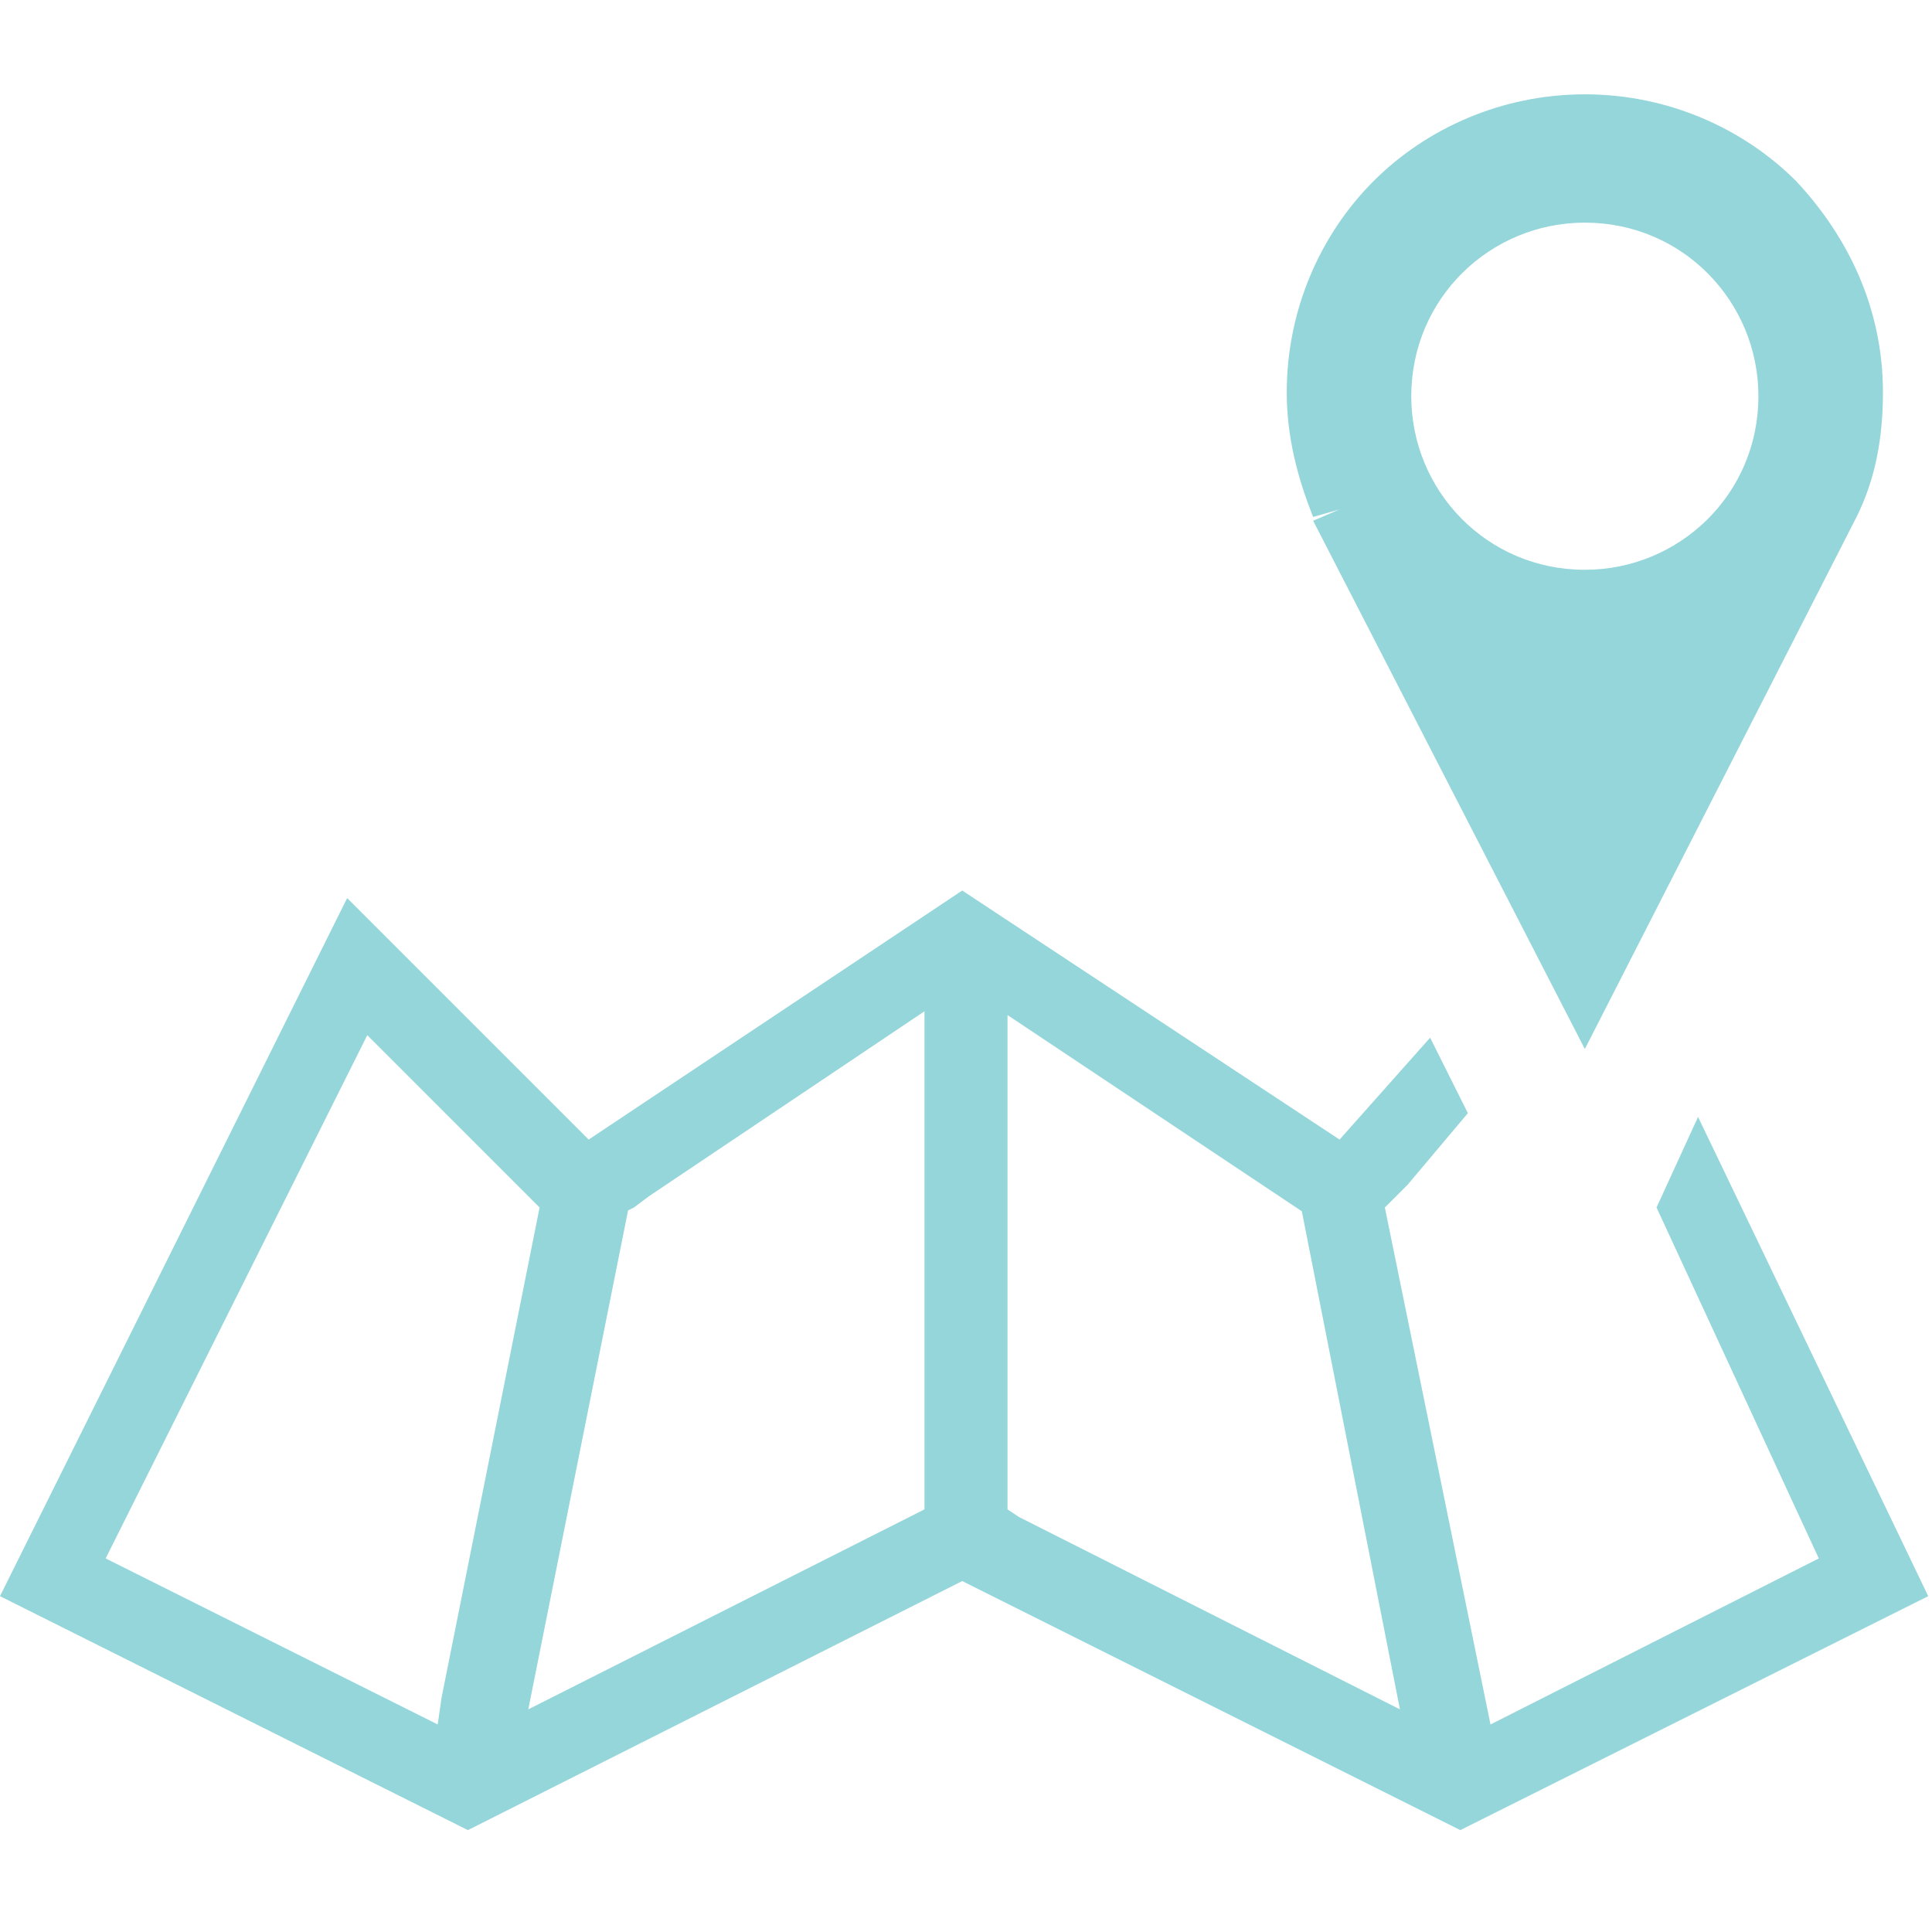
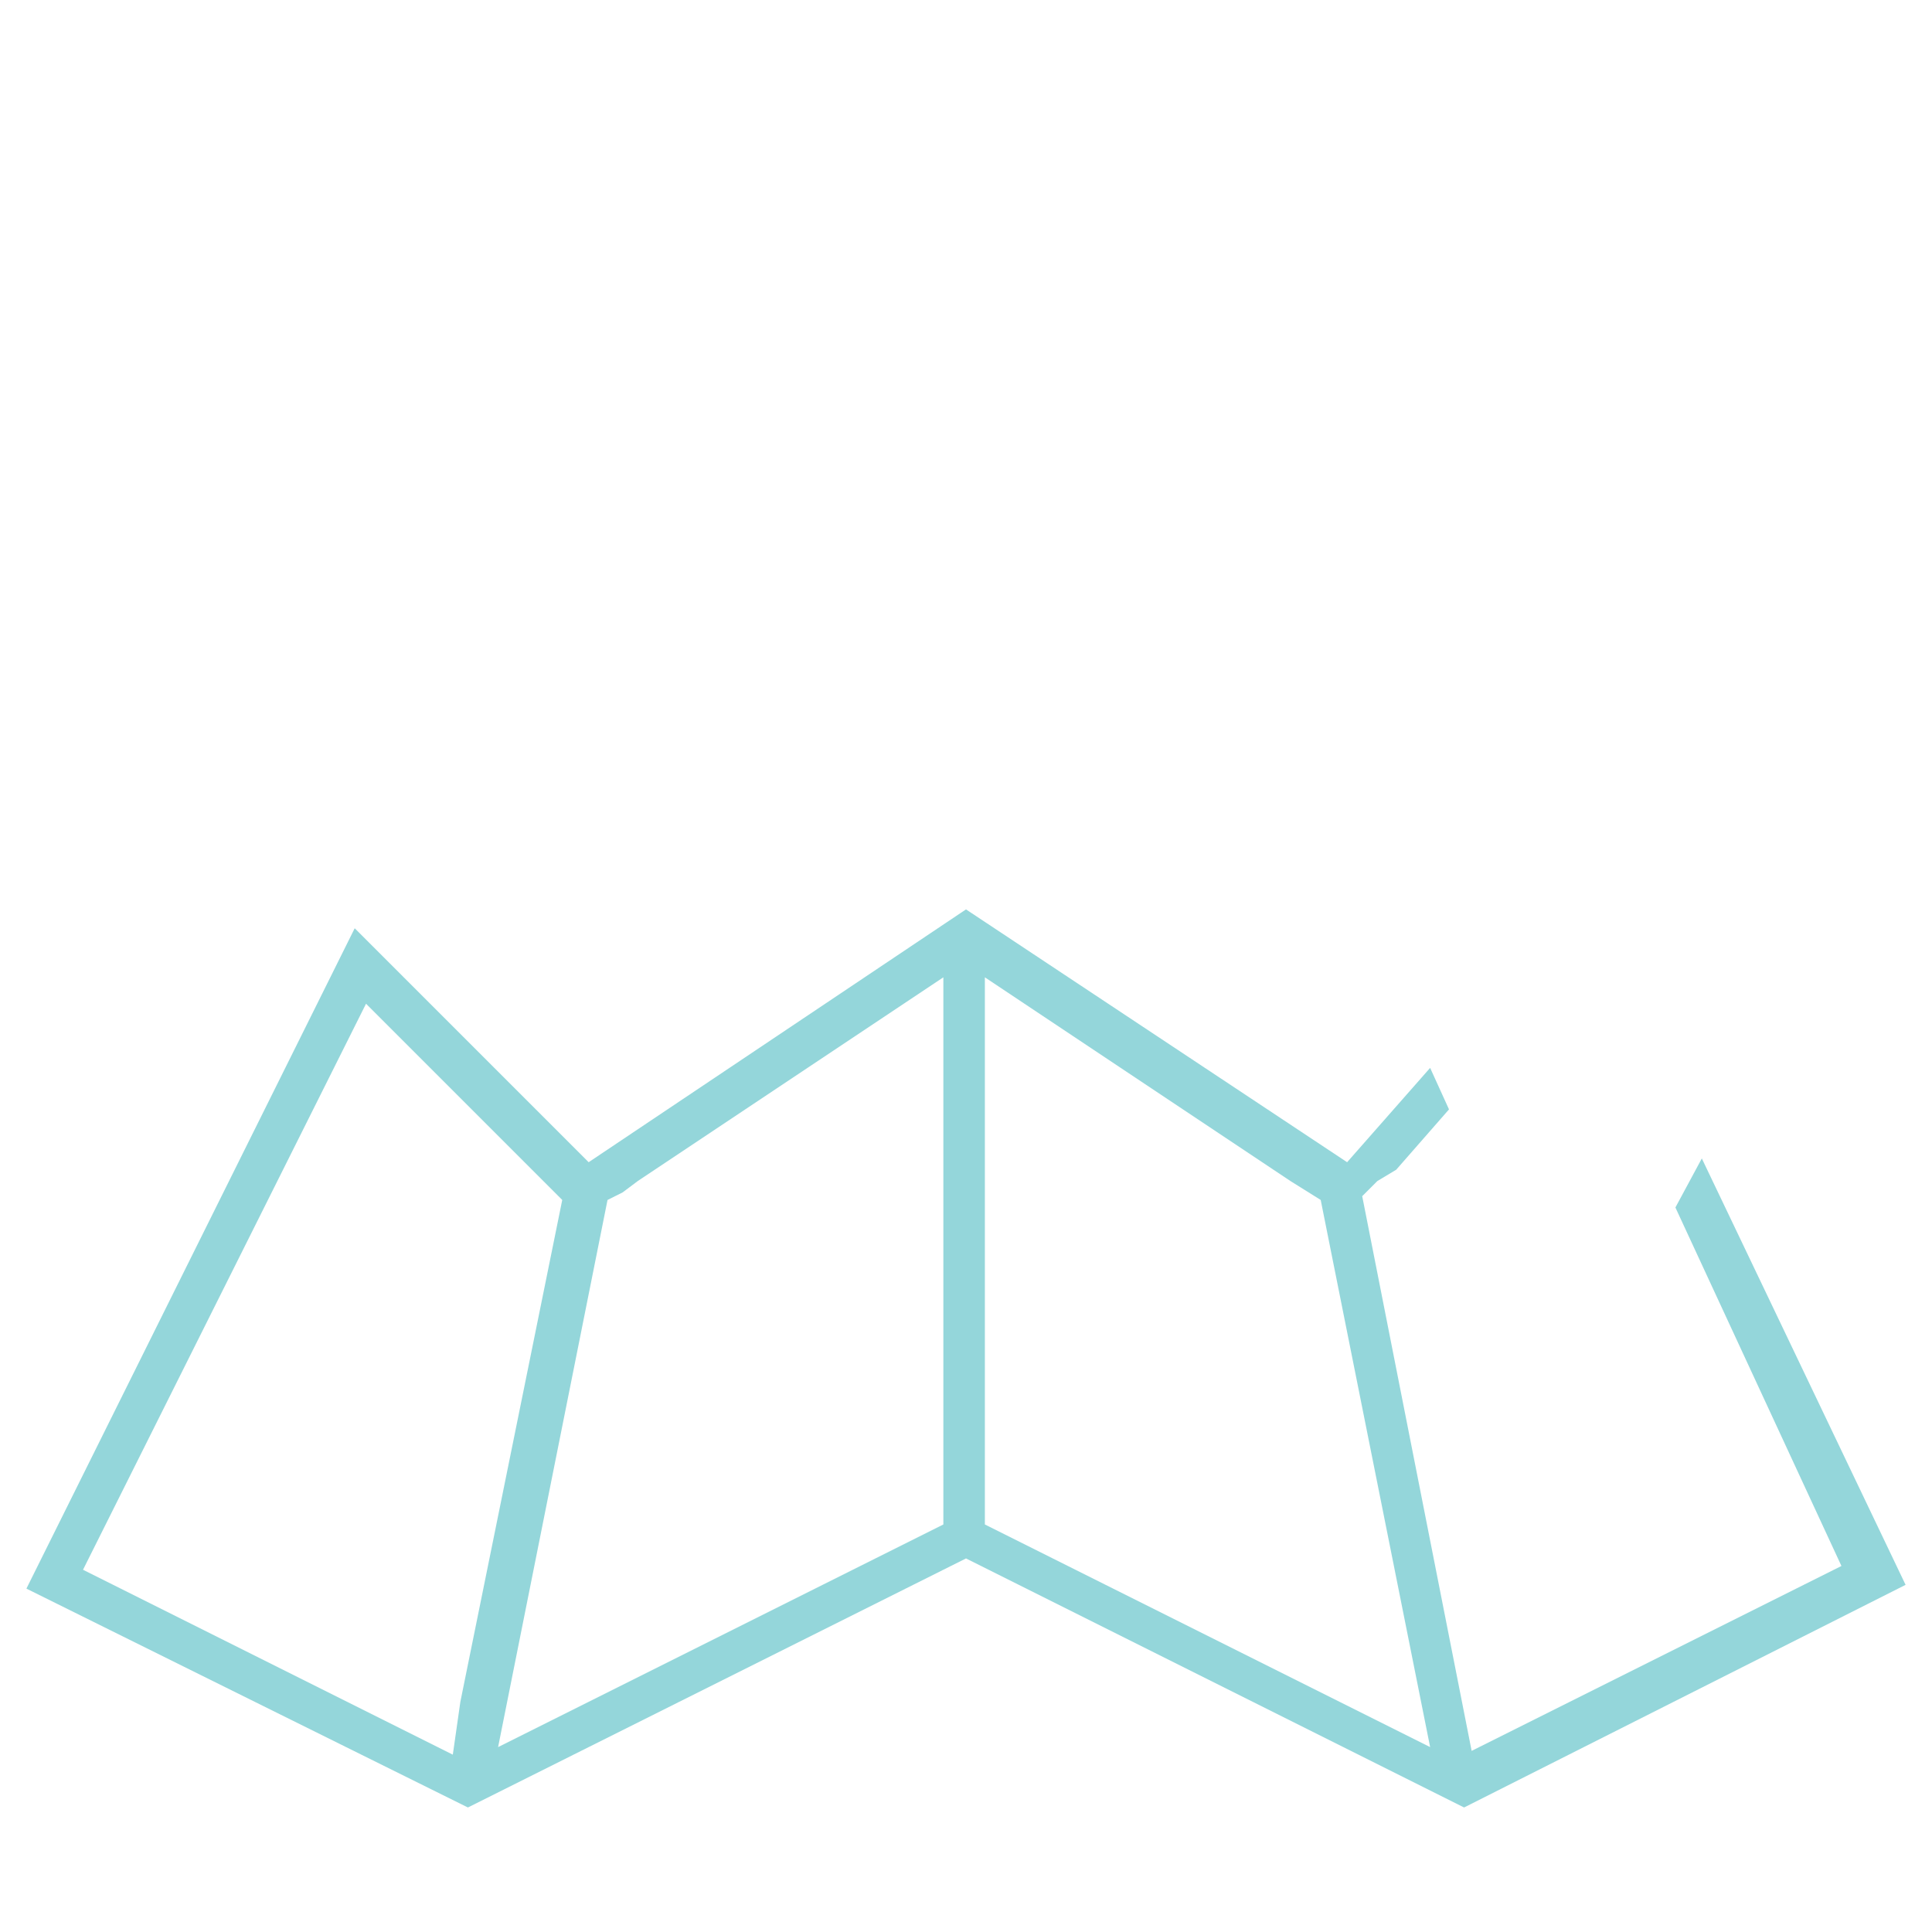
<svg xmlns="http://www.w3.org/2000/svg" id="Layer_1" viewBox="0 0 51.2 51.2">
  <defs>
    <style>.cls-1{fill:#94d6da;}</style>
  </defs>
  <path class="cls-1" d="M12.4,47.9l13.2-6.6,13.2,6.6,11.7-5.9-5.4-11.3-.7,1.3,4.4,9.5-9.8,4.9-2.9-14.7,.4-.4,.5-.3,1.4-1.6-.5-1.1-2.2,2.5-10.1-6.7-10,6.7-6.2-6.2L.7,42.1l11.7,5.8Zm13.7-22l8.1,5.4,.8,.5,2.9,14.5-11.2-5.6-.6-.3v-14.5Zm-10,5.9l.4-.2,.4-.3,8.1-5.4v14.5l-11.8,5.9,2.9-14.5Zm-6.4-5.2l4.4,4.4,.8,.8-2.7,13.3-.2,1.4-9.8-4.9,7.5-15Z" />
-   <path class="cls-1" d="M12.4,47.9l.2,.5,12.9-6.5,13.2,6.6,12.4-6.2-6.1-12.7-1.1,2.4,4.3,9.3-8.7,4.4-2.8-13.7,.2-.2,.4-.4h0l1.6-1.9-1-2-2.4,2.7-10-6.6-9.9,6.6-6.4-6.4L0,42.3l12.4,6.2,.2-.1-.2-.5,.2-.5L1.4,41.8,9.6,25.4l5.9,5.9,10.1-6.7,10.1,6.8,2-2.3v.1l-1.2,1.4-.3,.4-.4,.4-.2,.2,3.1,15.6,10.8-5.4-4.5-9.8,.1-.1,4.7,9.9-11.1,5.5-13.2-6.6-13.4,6.7,.3,.5,.2-.5-.2,.5Zm13.7-22l-.3,.4,8.1,5.4h0l.6,.4,2.6,13.2-10.1-5.1-.3-.2v-14.1h-.6l-.3,.4,.3-.4h-.5v14.8l.9,.4,12.1,6-3.1-15.7-1-.6-8.9-5.9v.9h.5v.1Zm-10,5.9l.3,.4,.4-.2,.4-.3,7.3-4.9v13.2l-10.5,5.3,2.7-13.5h-.6l.3,.4-.3-.4-.5-.1-3.1,15.5,13-6.5v-15.8l-8.9,5.9-.4,.3-.4,.2-.2,.1v.2l.5,.2Zm-6.4-5.2l-.4,.4,4.4,4.4,.6,.6-2.6,13-.1,.7-8.8-4.4,7.3-14.6-.4-.1-.4,.4,.4-.4-.5-.2L1.5,41.8l10.8,5.4,.4-2,2.7-13.6-1-1-4.9-4.9-.3,.6,.5,.3Z" />
-   <path class="cls-1" d="M35.5,13.5l6.5,12.8,6.5-12.8c.4-.9,.7-1.9,.7-3,0-2-.8-3.8-2.1-5.1-1.3-1.2-3.1-2-5.1-2s-3.8,.8-5.1,2.1c-1.3,1.3-2.1,3.1-2.1,5.1,.1,1,.3,2,.7,2.9Zm6.5-8.3c3,0,5.3,2.4,5.3,5.3s-2.4,5.3-5.3,5.3-5.3-2.4-5.3-5.3,2.4-5.3,5.3-5.3Z" />
-   <path class="cls-1" d="M35.5,13.5l-.7,.3,7.2,14,7.2-14.1h0c.5-1,.7-2.1,.7-3.3h0c0-2.2-.9-4.1-2.3-5.6h0c-1.4-1.4-3.4-2.3-5.6-2.3h0c-2.2,0-4.2,.9-5.6,2.3h0c-1.4,1.4-2.3,3.4-2.3,5.6h0c0,1.2,.3,2.3,.7,3.3h0l.7-.2,.7-.3c-.4-.8-.6-1.7-.6-2.7h0c0-1.8,.7-3.4,1.9-4.5h0c1.2-1.2,2.8-1.9,4.5-1.9h0c1.8,0,3.4,.7,4.5,1.9h0c1.2,1.2,1.9,2.8,1.9,4.5h0c0,1-.2,1.9-.6,2.7l.7,.3-.7-.3-5.8,11.5-5.9-11.5-.6,.3,.7-.3-.7,.3Zm6.5-8.3v.7c2.6,0,4.6,2.1,4.6,4.6h0c0,2.6-2.1,4.6-4.6,4.6h0c-2.6,0-4.6-2.1-4.6-4.6h0c0-2.6,2.1-4.6,4.6-4.6h0v-1.4c-3.4,0-6.1,2.7-6.1,6.1h0c0,3.4,2.7,6.1,6.1,6.1h0c3.4,0,6.1-2.7,6.1-6.1h0c0-3.4-2.7-6.1-6.1-6.1h0v.7Z" />
</svg>